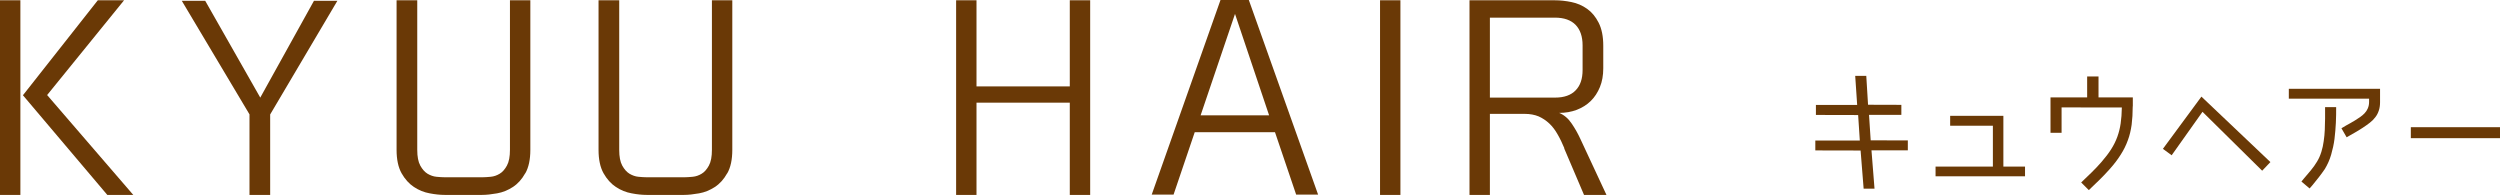
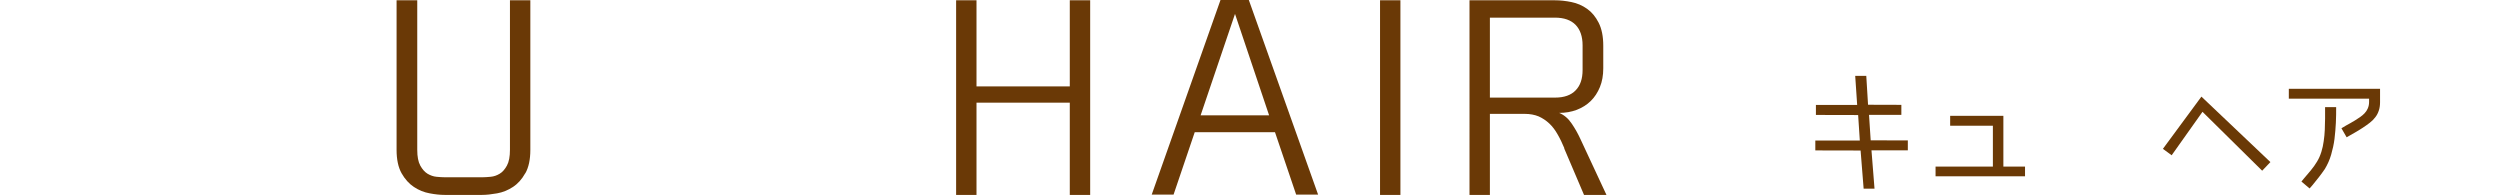
<svg xmlns="http://www.w3.org/2000/svg" id="_レイヤー_2" width="255.12" height="19.89" viewBox="0 0 255.12 19.89">
  <defs>
    <style>.cls-1{fill:#6a3906;stroke-width:0px;}</style>
  </defs>
  <g id="_レイヤー_1-2">
-     <path class="cls-1" d="m2.08,19.89H0V.03h2.08v19.86Zm.26-10.17L9.98.03h2.68l-7.85,9.67,8.79,10.19h-2.65L2.34,9.72Z" />
-     <path class="cls-1" d="m25.46,19.89v-8.22L18.55.08h2.39l5.62,9.88L32.04.08h2.39l-6.86,11.6v8.22h-2.11Z" />
    <path class="cls-1" d="m53.6,17.68c-.34.61-.76,1.08-1.26,1.4-.5.33-1.04.55-1.61.65-.57.1-1.08.16-1.53.16h-3.82c-.45,0-.96-.05-1.53-.16-.57-.1-1.11-.32-1.61-.65-.5-.33-.92-.8-1.26-1.4-.34-.61-.51-1.4-.51-2.39V.03h2.11v15.26c0,.69.1,1.23.31,1.61.21.38.46.66.74.83.29.17.59.28.91.31s.6.05.85.05h3.85c.23,0,.5-.02.83-.05s.64-.14.92-.31c.29-.17.53-.45.74-.83.21-.38.31-.92.31-1.61V.03h2.08v15.26c0,.99-.17,1.79-.51,2.39Z" />
-     <path class="cls-1" d="m74.21,17.68c-.34.61-.76,1.08-1.26,1.4-.5.33-1.04.55-1.61.65-.57.1-1.08.16-1.53.16h-3.82c-.45,0-.96-.05-1.53-.16-.57-.1-1.11-.32-1.61-.65-.5-.33-.92-.8-1.26-1.4-.34-.61-.51-1.4-.51-2.39V.03h2.11v15.26c0,.69.1,1.23.31,1.61.21.38.46.66.74.83.29.17.59.28.91.31s.6.05.85.05h3.85c.23,0,.5-.02.83-.05s.64-.14.92-.31c.29-.17.53-.45.74-.83.21-.38.31-.92.31-1.61V.03h2.08v15.26c0,.99-.17,1.79-.51,2.39Z" />
    <path class="cls-1" d="m111.25,19.89h-2.08v-9.41h-9.52v9.41h-2.08V.03h2.08v8.79h9.52V.03h2.08v19.86Z" />
    <path class="cls-1" d="m117.53,19.86L124.55,0h2.89l7.07,19.86h-2.24l-2.16-6.37h-8.19l-2.16,6.37h-2.24Zm4.99-8.09h6.99l-3.48-10.35-3.51,10.35Z" />
    <path class="cls-1" d="m142.91,19.89h-2.08V.03h2.08v19.86Z" />
    <path class="cls-1" d="m159.64,15.13c-.21-.5-.43-.97-.68-1.4-.24-.43-.52-.81-.85-1.12s-.69-.55-1.09-.73c-.41-.17-.89-.26-1.44-.26h-3.54v8.27h-2.08V.03h8.71c.54,0,1.1.06,1.69.18.59.12,1.12.35,1.6.69.48.34.87.81,1.18,1.42.31.61.47,1.39.47,2.34v2.31c0,.71-.11,1.35-.34,1.91-.23.56-.54,1.04-.94,1.43-.4.39-.88.69-1.43.9s-1.15.31-1.79.31c.5.21.93.57,1.27,1.08.35.51.64,1.03.88,1.55l2.68,5.75h-2.29l-2.03-4.76Zm-.94-5.17c.92,0,1.62-.25,2.09-.74.48-.49.71-1.18.71-2.07v-2.52c0-.9-.24-1.6-.71-2.09-.48-.49-1.18-.74-2.12-.74h-6.63v8.16h6.66Z" />
    <path class="cls-1" d="m190.73,11.72h0s.17,2.6.17,2.6h0s3.79.01,3.79.01v1.01h-3.71s.31,3.91.31,3.91h-1.11l-.31-3.89h0s-4.62-.01-4.62-.01v-1.01h4.54s-.17-2.6-.17-2.6h0s-4.31-.01-4.31-.01v-1.02h4.21c-.03-.51-.06-1-.1-1.49-.04-.49-.07-.98-.1-1.48h1.13l.18,2.95h0s3.4.01,3.4.01v1.02h-3.32Z" />
    <path class="cls-1" d="m199.01,12.83v-1.01h5.43v5.18h2.21v.99h-9.13v-.99h5.85v-4.17h-4.37Z" />
-     <path class="cls-1" d="m217.64,10.85c0,.69-.04,1.32-.11,1.88-.08.56-.2,1.09-.39,1.59-.18.5-.42.99-.73,1.47-.3.48-.68.98-1.14,1.49-.33.37-.67.73-1.03,1.08s-.72.7-1.08,1.04l-.78-.78c.35-.34.71-.68,1.06-1.02s.69-.7,1.02-1.08c.39-.45.72-.88.98-1.29.26-.41.47-.83.63-1.27s.27-.89.34-1.37c.07-.48.11-1.02.12-1.62h0s-6.15-.01-6.15-.01v2.59h-1.13v-3.61h3.74v-2.14h1.16v2.14h3.5v.91Z" />
    <path class="cls-1" d="m221.62,15.85l-.9-.66,3.93-5.33,7.04,6.68-.84.88-6.09-6.01-3.15,4.44Z" />
    <path class="cls-1" d="m238.94,13.09l.45-.27c.16-.08.31-.17.47-.26s.31-.18.46-.27c.18-.11.35-.23.52-.34.17-.12.33-.25.46-.39.14-.15.25-.31.33-.5s.13-.4.13-.64v-.35h-8.19s0-1.01,0-1.01h9.31v1.36c0,.33-.04.62-.13.87-.08.25-.2.48-.36.68-.15.2-.34.39-.55.55s-.45.34-.7.5c-.27.18-.55.35-.83.51-.28.16-.56.32-.84.48l-.53-.92Zm-4.07,5.42l.22-.27c.24-.28.48-.56.72-.85.24-.28.45-.59.64-.9.19-.31.33-.64.44-.99.11-.35.19-.72.24-1.1.06-.38.09-.76.11-1.15.02-.39.03-.78.03-1.16v-1.16h1.13c0,.51,0,1.05-.03,1.6s-.07,1.1-.14,1.65c-.07.55-.19,1.08-.34,1.6s-.37,1.01-.64,1.46c-.18.26-.38.54-.62.85-.24.3-.46.58-.66.82l-.28.32-.83-.7Z" />
-     <path class="cls-1" d="m246.02,12.98h9.1v1.12h-9.1v-1.12Z" />
  </g>
</svg>